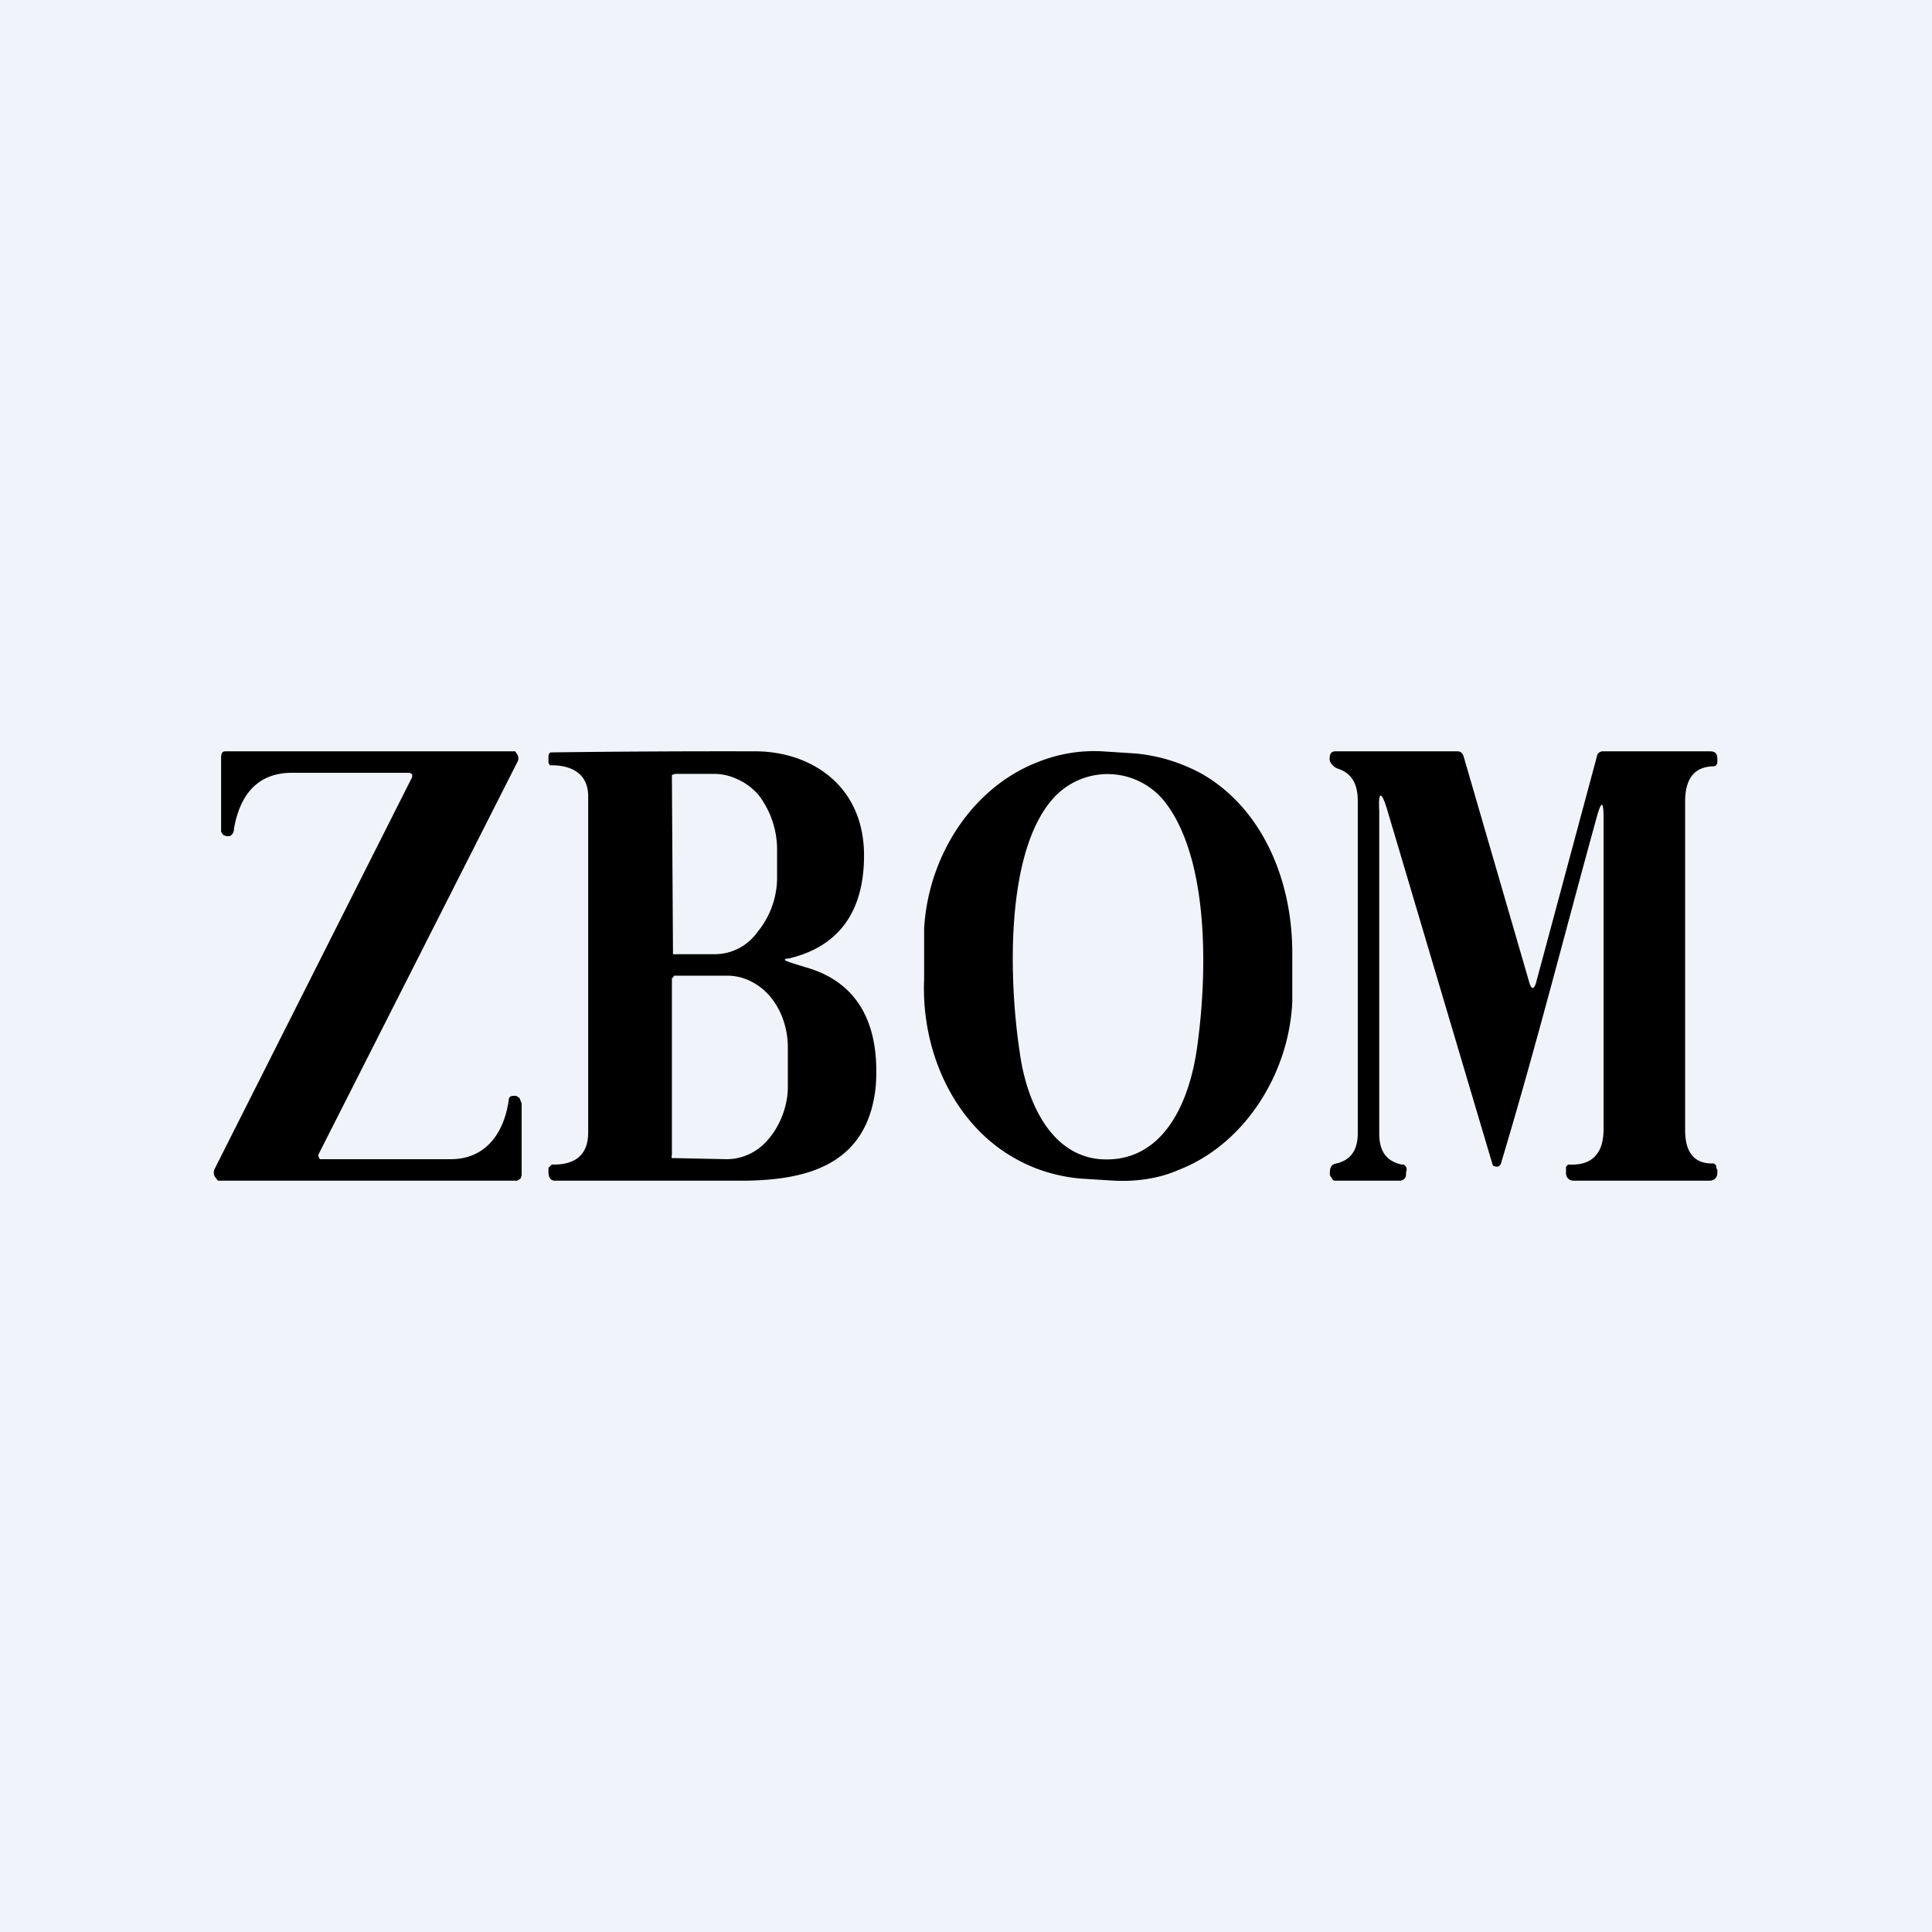
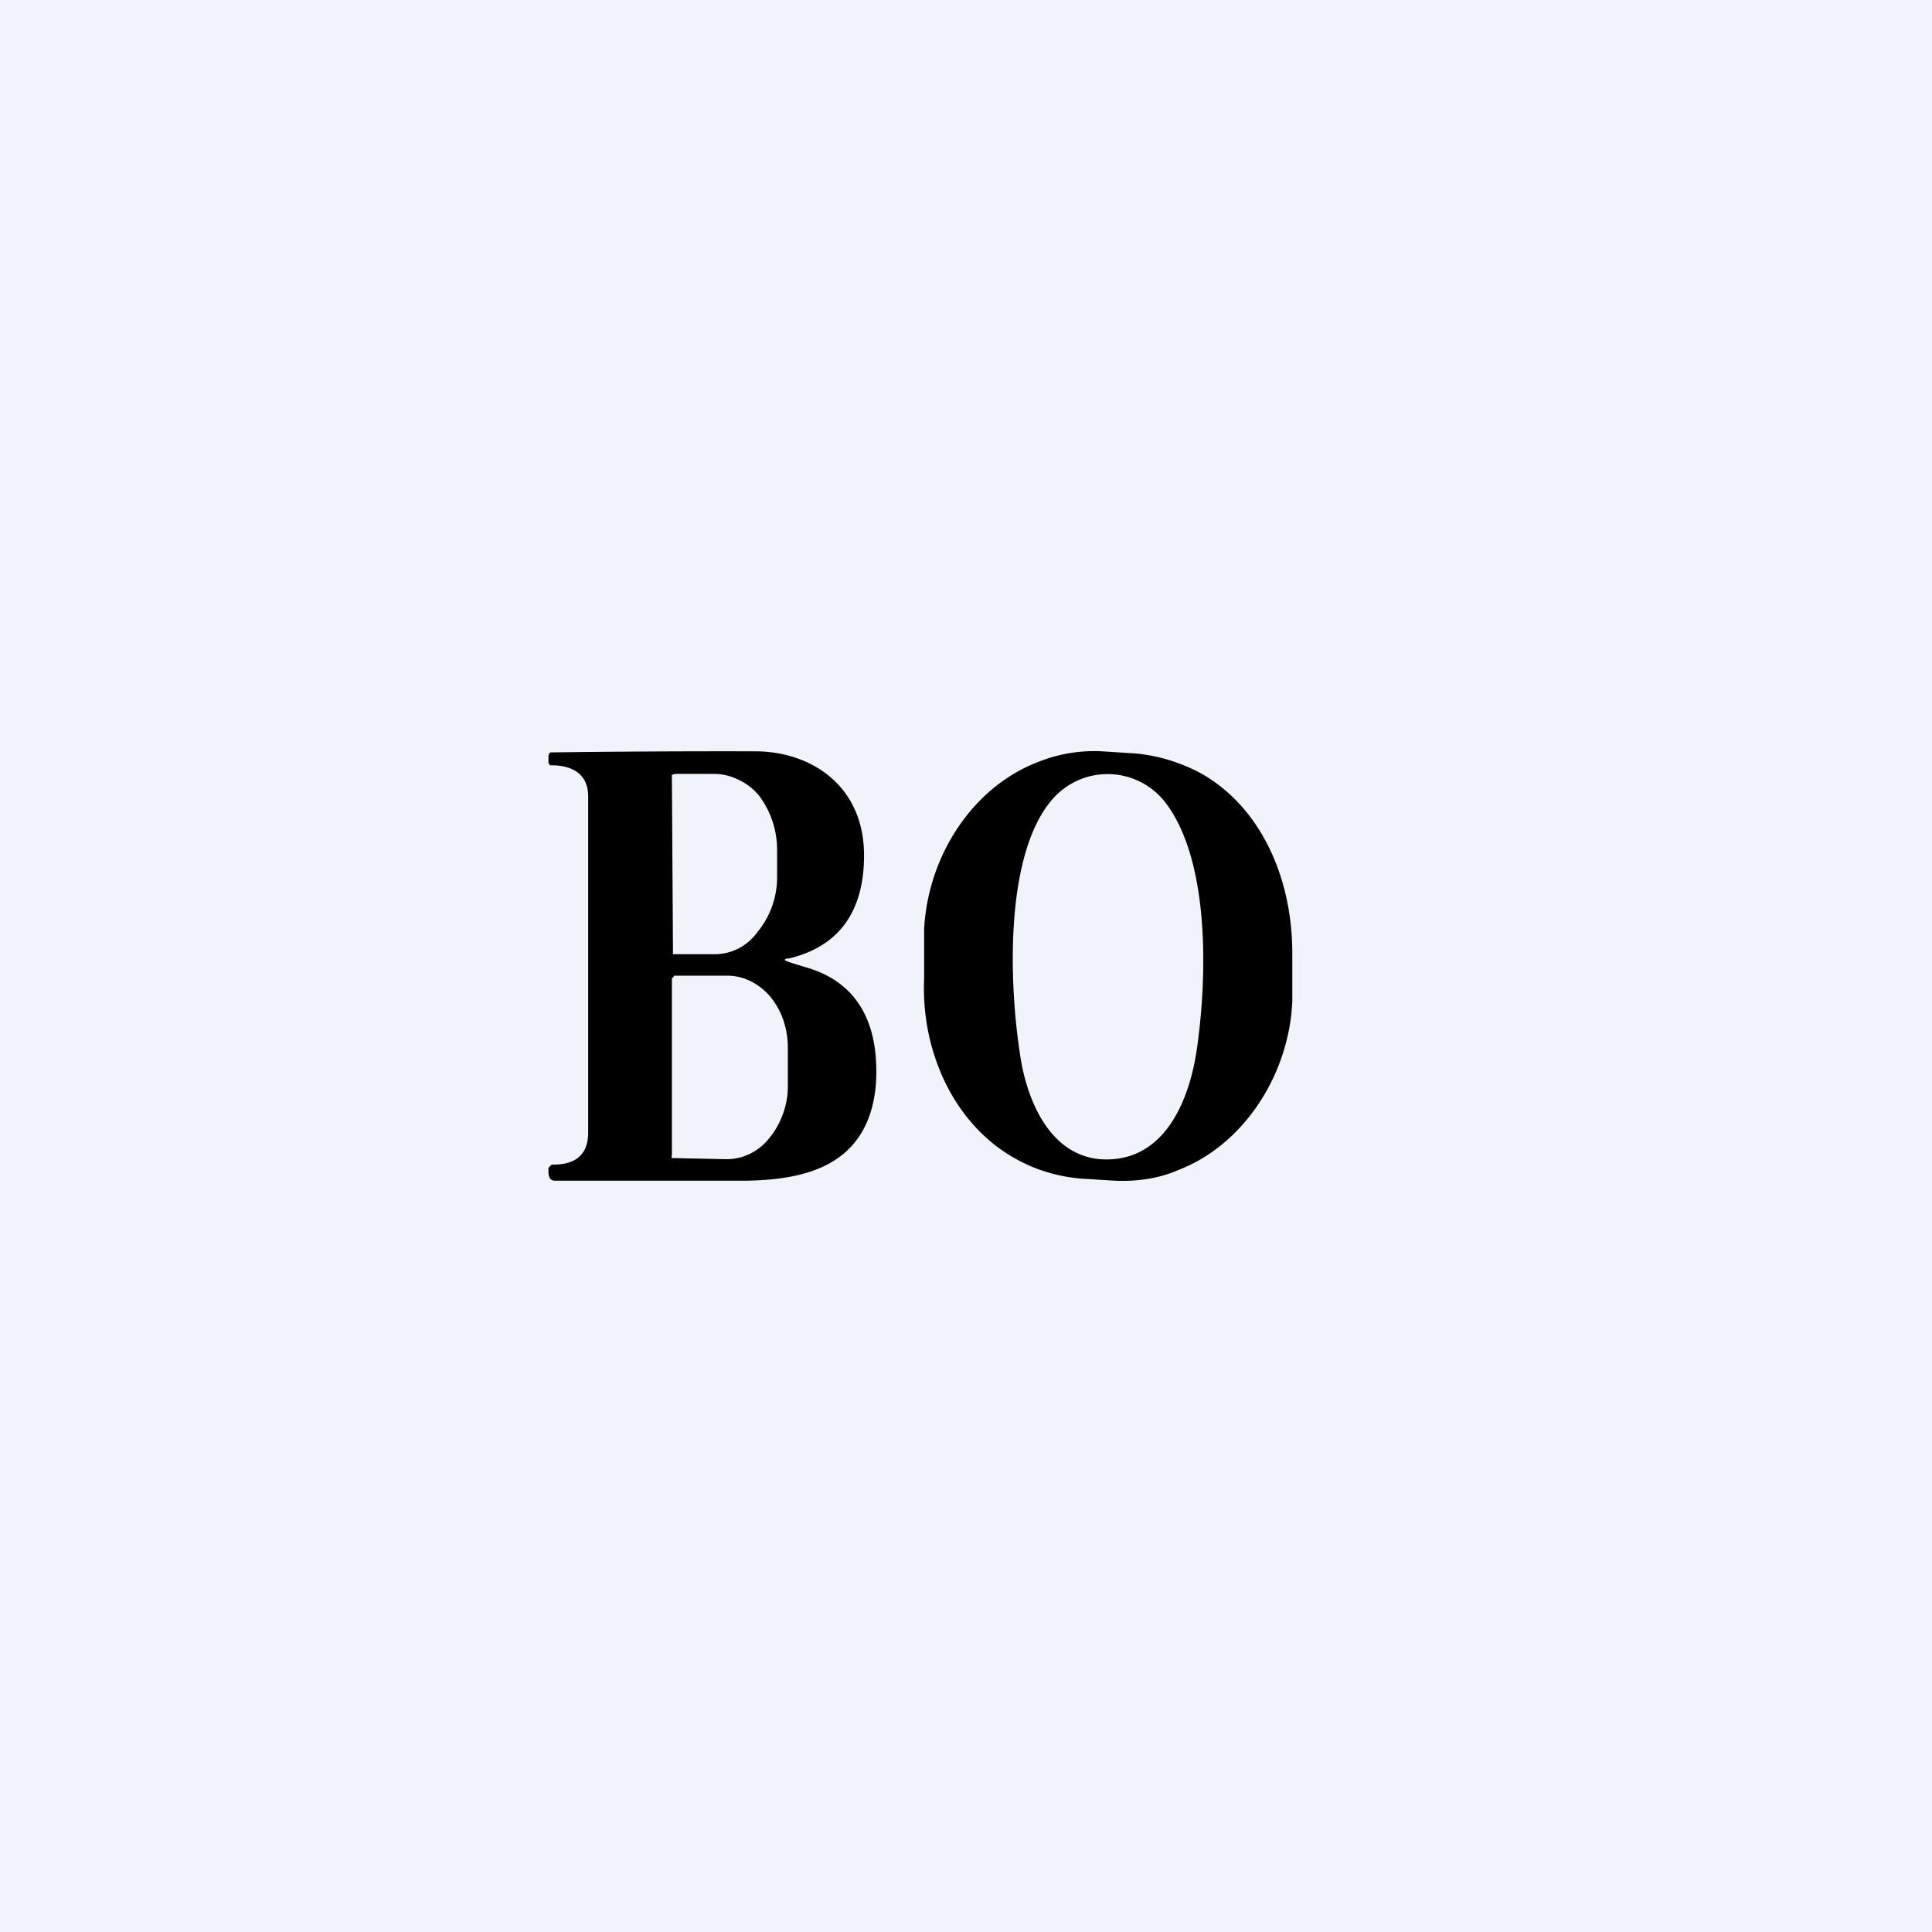
<svg xmlns="http://www.w3.org/2000/svg" width="18" height="18" viewBox="0 0 18 18">
  <path fill="#F0F3FA" d="M0 0h18v18H0z" />
-   <path d="M2.99 10.8H4.2c.3 0 .49-.21.54-.55 0-.03.02-.04.04-.04h.03l.03.02.02.05v.67l-.01.03-.03.02H2.03L2 10.96a.08.08 0 0 1 0-.07l1.84-3.65v-.03h-.01l-.01-.01h-1.1c-.3 0-.48.18-.54.52 0 .04-.02.06-.04.07h-.03l-.03-.01-.02-.03V7.06c0-.04.01-.06.04-.06H4.8l.02.03a.07.07 0 0 1 0 .07l-1.85 3.65a.03.03 0 0 0 0 .03l.01.02H3ZM14.88 7.6c-.29 1.05-.56 2.12-.89 3.22-.01.05-.04.06-.08.04l-.01-.03-.98-3.3c-.05-.16-.08-.16-.07.02v3.01c0 .17.07.26.21.29h.02l.02.02a.06.06 0 0 1 0 .05v.02c0 .04-.03.06-.06.06h-.6c-.01 0-.02 0-.03-.02l-.02-.03v-.02c0-.05.01-.08.06-.09.13-.03.2-.12.2-.28v-3.1c0-.16-.06-.26-.19-.3l-.02-.01c-.04-.03-.06-.06-.05-.1 0-.03.02-.05.05-.05h1.14c.03 0 .05.02.06.06l.61 2.1c.02.06.04.06.06 0l.57-2.12c0-.02.03-.04.05-.04h1c.05 0 .07.02.07.07v.02a.06.06 0 0 1-.01.04l-.02.01h-.02c-.17.01-.25.12-.25.33v3.06c0 .2.08.31.25.31h.02l.02.02v.02l.01.02v.03c0 .04-.03.07-.07.07h-1.27c-.04 0-.07-.03-.07-.07V10.87l.02-.02h.01c.21.01.32-.1.32-.33v-2.9c0-.16-.02-.16-.06-.02Z" />
  <path fill-rule="evenodd" d="M10.98 10.9c.6-.23 1.03-.88 1.06-1.57v-.45c0-.71-.3-1.37-.86-1.68-.19-.1-.39-.16-.6-.18L10.27 7a1.4 1.4 0 0 0-.6.1c-.6.23-1.02.86-1.06 1.55v.47c-.03.69.29 1.37.86 1.68.18.1.38.16.59.18l.32.02c.21.01.42-.02.6-.1ZM9.5 9.8c.06.45.28.96.75 1 .56.04.82-.48.9-1.02.1-.69.12-1.76-.29-2.3a.68.68 0 0 0-1.04-.05c-.46.5-.42 1.71-.32 2.37ZM7.34 8.96l.16.05c.47.13.7.5.66 1.1-.07.76-.67.88-1.2.89H5.17c-.04 0-.06-.03-.06-.08v-.04l.02-.02.01-.01h.02c.21 0 .32-.1.32-.3V7.42c0-.23-.18-.29-.34-.29h-.02v-.01l-.01-.01v-.05c0-.02 0-.04.02-.05A122.45 122.45 0 0 1 7.06 7c.5.01.99.32.99.97 0 .53-.24.85-.7.96-.05 0-.05.02 0 .03ZM6.26 7.24v-.02l.03-.01h.36a.5.5 0 0 1 .22.05c.07.03.14.08.2.15a.84.84 0 0 1 .17.5v.27a.8.8 0 0 1-.18.5c-.1.14-.25.21-.4.21h-.39v-.02l-.01-1.63Zm0 1.87v1.65a.04.04 0 0 0 0 .03h.03l.48.01c.15 0 .3-.07.4-.2.1-.12.17-.3.17-.47v-.36a.79.79 0 0 0-.04-.26.7.7 0 0 0-.12-.22.57.57 0 0 0-.19-.15.49.49 0 0 0-.21-.05h-.5l-.01.02Z" />
</svg>